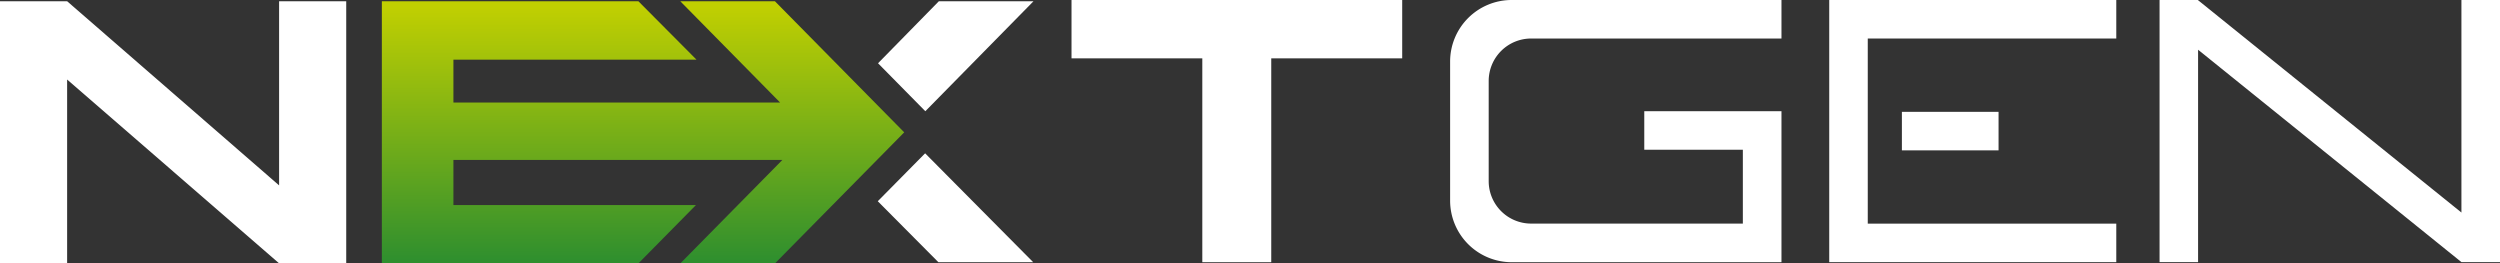
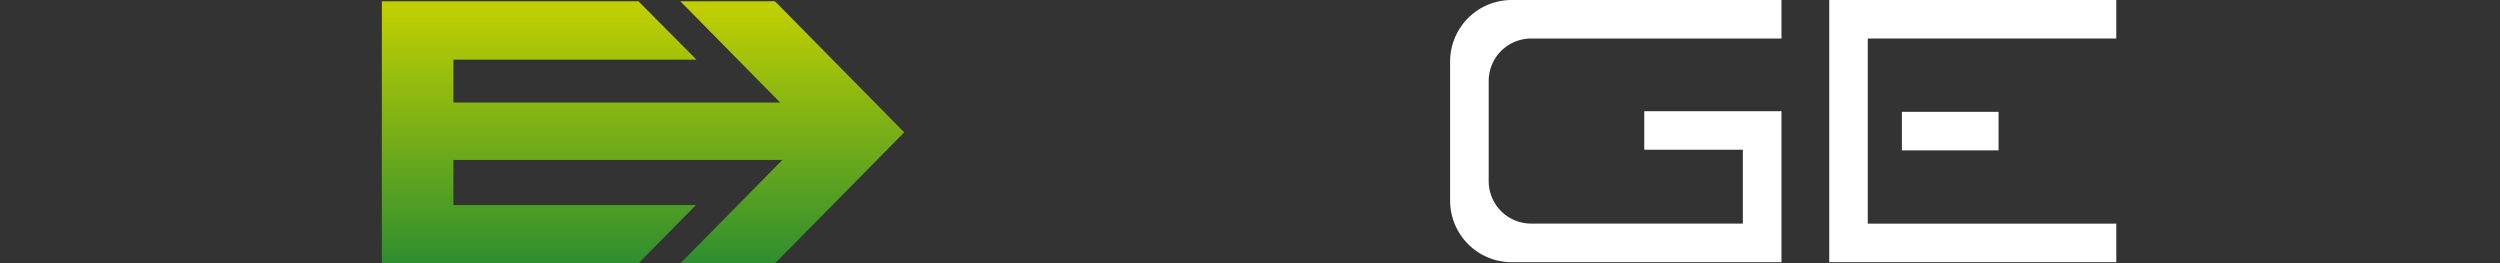
<svg xmlns="http://www.w3.org/2000/svg" viewBox="0 0 484.15 51.02">
  <rect x="0" y="0" width="484.15" height="51.02" fill="#333333" stroke="none" />
  <defs>
    <style>.cls-1{fill:#fff;}.cls-2{fill:url(#Degradado_sin_nombre_9);}</style>
    <linearGradient id="Degradado_sin_nombre_9" x1="124.53" y1="50.52" x2="124.53" y2="1.36" gradientUnits="userSpaceOnUse">
      <stop offset="0" stop-color="#2f8f2e" />
      <stop offset="1" stop-color="#c0cf01" />
    </linearGradient>
  </defs>
  <title>logo-nextgen-2</title>
  <g id="Capa_2" data-name="Capa 2">
    <g id="inicio">
-       <path class="cls-1" d="M271.55,0V11.3H246.19V50.78H232.84V11.3H207.51V0Z" />
-       <path class="cls-1" d="M13,.24,54.05,35.9V.24h13V51h-13L13,15.4V51H0V.24Z" />
      <polygon class="cls-2" points="175.11 25.63 165.95 34.92 150.07 51.02 131.74 51.02 151.52 30.97 87.81 30.97 87.81 39.71 134.78 39.71 123.62 51.02 73.95 51.02 73.95 0.24 123.63 0.24 134.88 11.55 87.81 11.55 87.81 19.85 151.07 19.85 131.74 0.24 150.07 0.24 165.95 16.34 175.11 25.63" />
-       <polygon class="cls-1" points="200.15 0.24 179.2 21.54 170.04 12.25 181.82 0.24 200.15 0.24" />
-       <polygon class="cls-1" points="200.09 50.78 181.73 50.78 169.99 38.97 179.16 29.69 200.09 50.78" />
      <rect class="cls-1" x="373.95" y="16.03" width="7.46" height="18.72" transform="translate(403.07 -352.29) rotate(90)" />
      <polygon class="cls-1" points="409.84 7.46 409.84 0 361.71 0 354.25 0 354.25 7.46 354.25 43.31 354.25 50.77 361.71 50.77 409.84 50.77 409.84 43.31 361.71 43.31 361.71 7.46 409.84 7.46" />
-       <polygon class="cls-1" points="484.15 0 484.15 50.77 476.69 50.77 476.68 50.76 425.68 9.63 425.68 50.77 418.22 50.77 418.22 0.03 418.24 0 425.63 0 425.68 0.04 476.68 41.16 476.68 0 484.15 0" />
      <path class="cls-1" d="M296.51,7.46H345V0H292.75a11.92,11.92,0,0,0-11.92,11.92V38.85a11.93,11.93,0,0,0,11.92,11.93H345V21.54H318.43V29h19.09v14.3h-41a8.22,8.22,0,0,1-8.22-8.22V15.68A8.22,8.22,0,0,1,296.51,7.46Z" />
    </g>
  </g>
</svg>